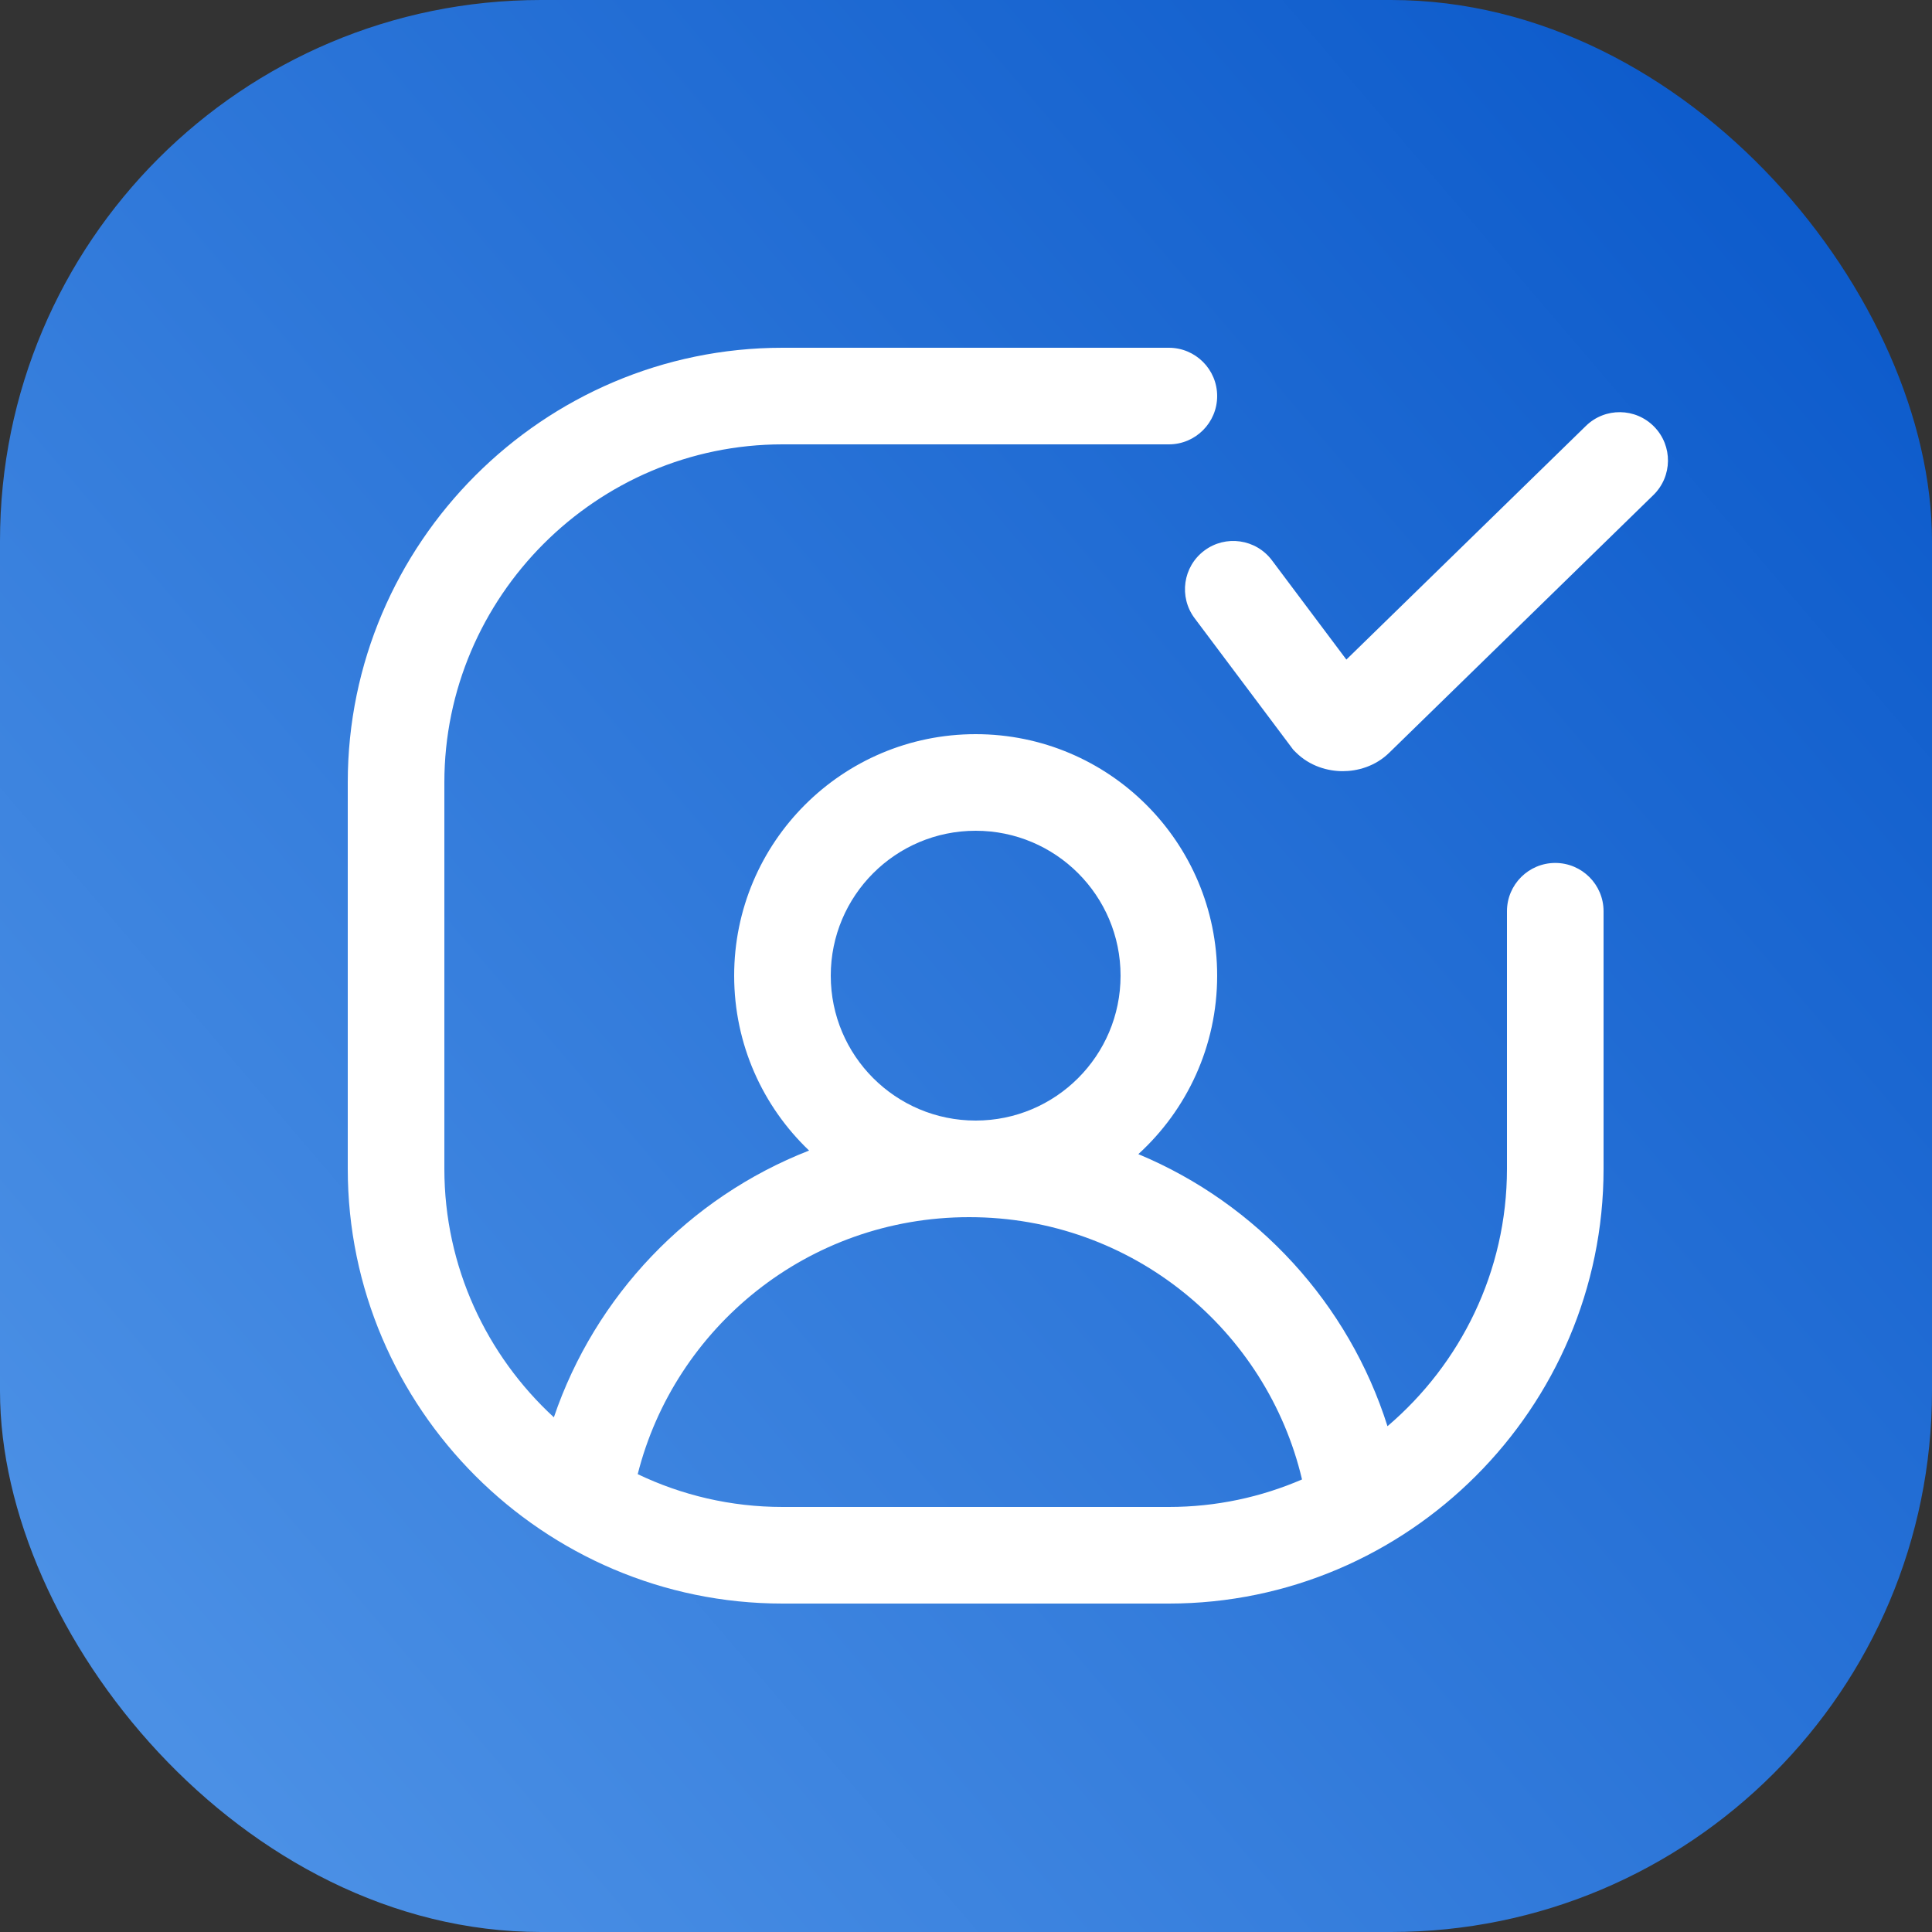
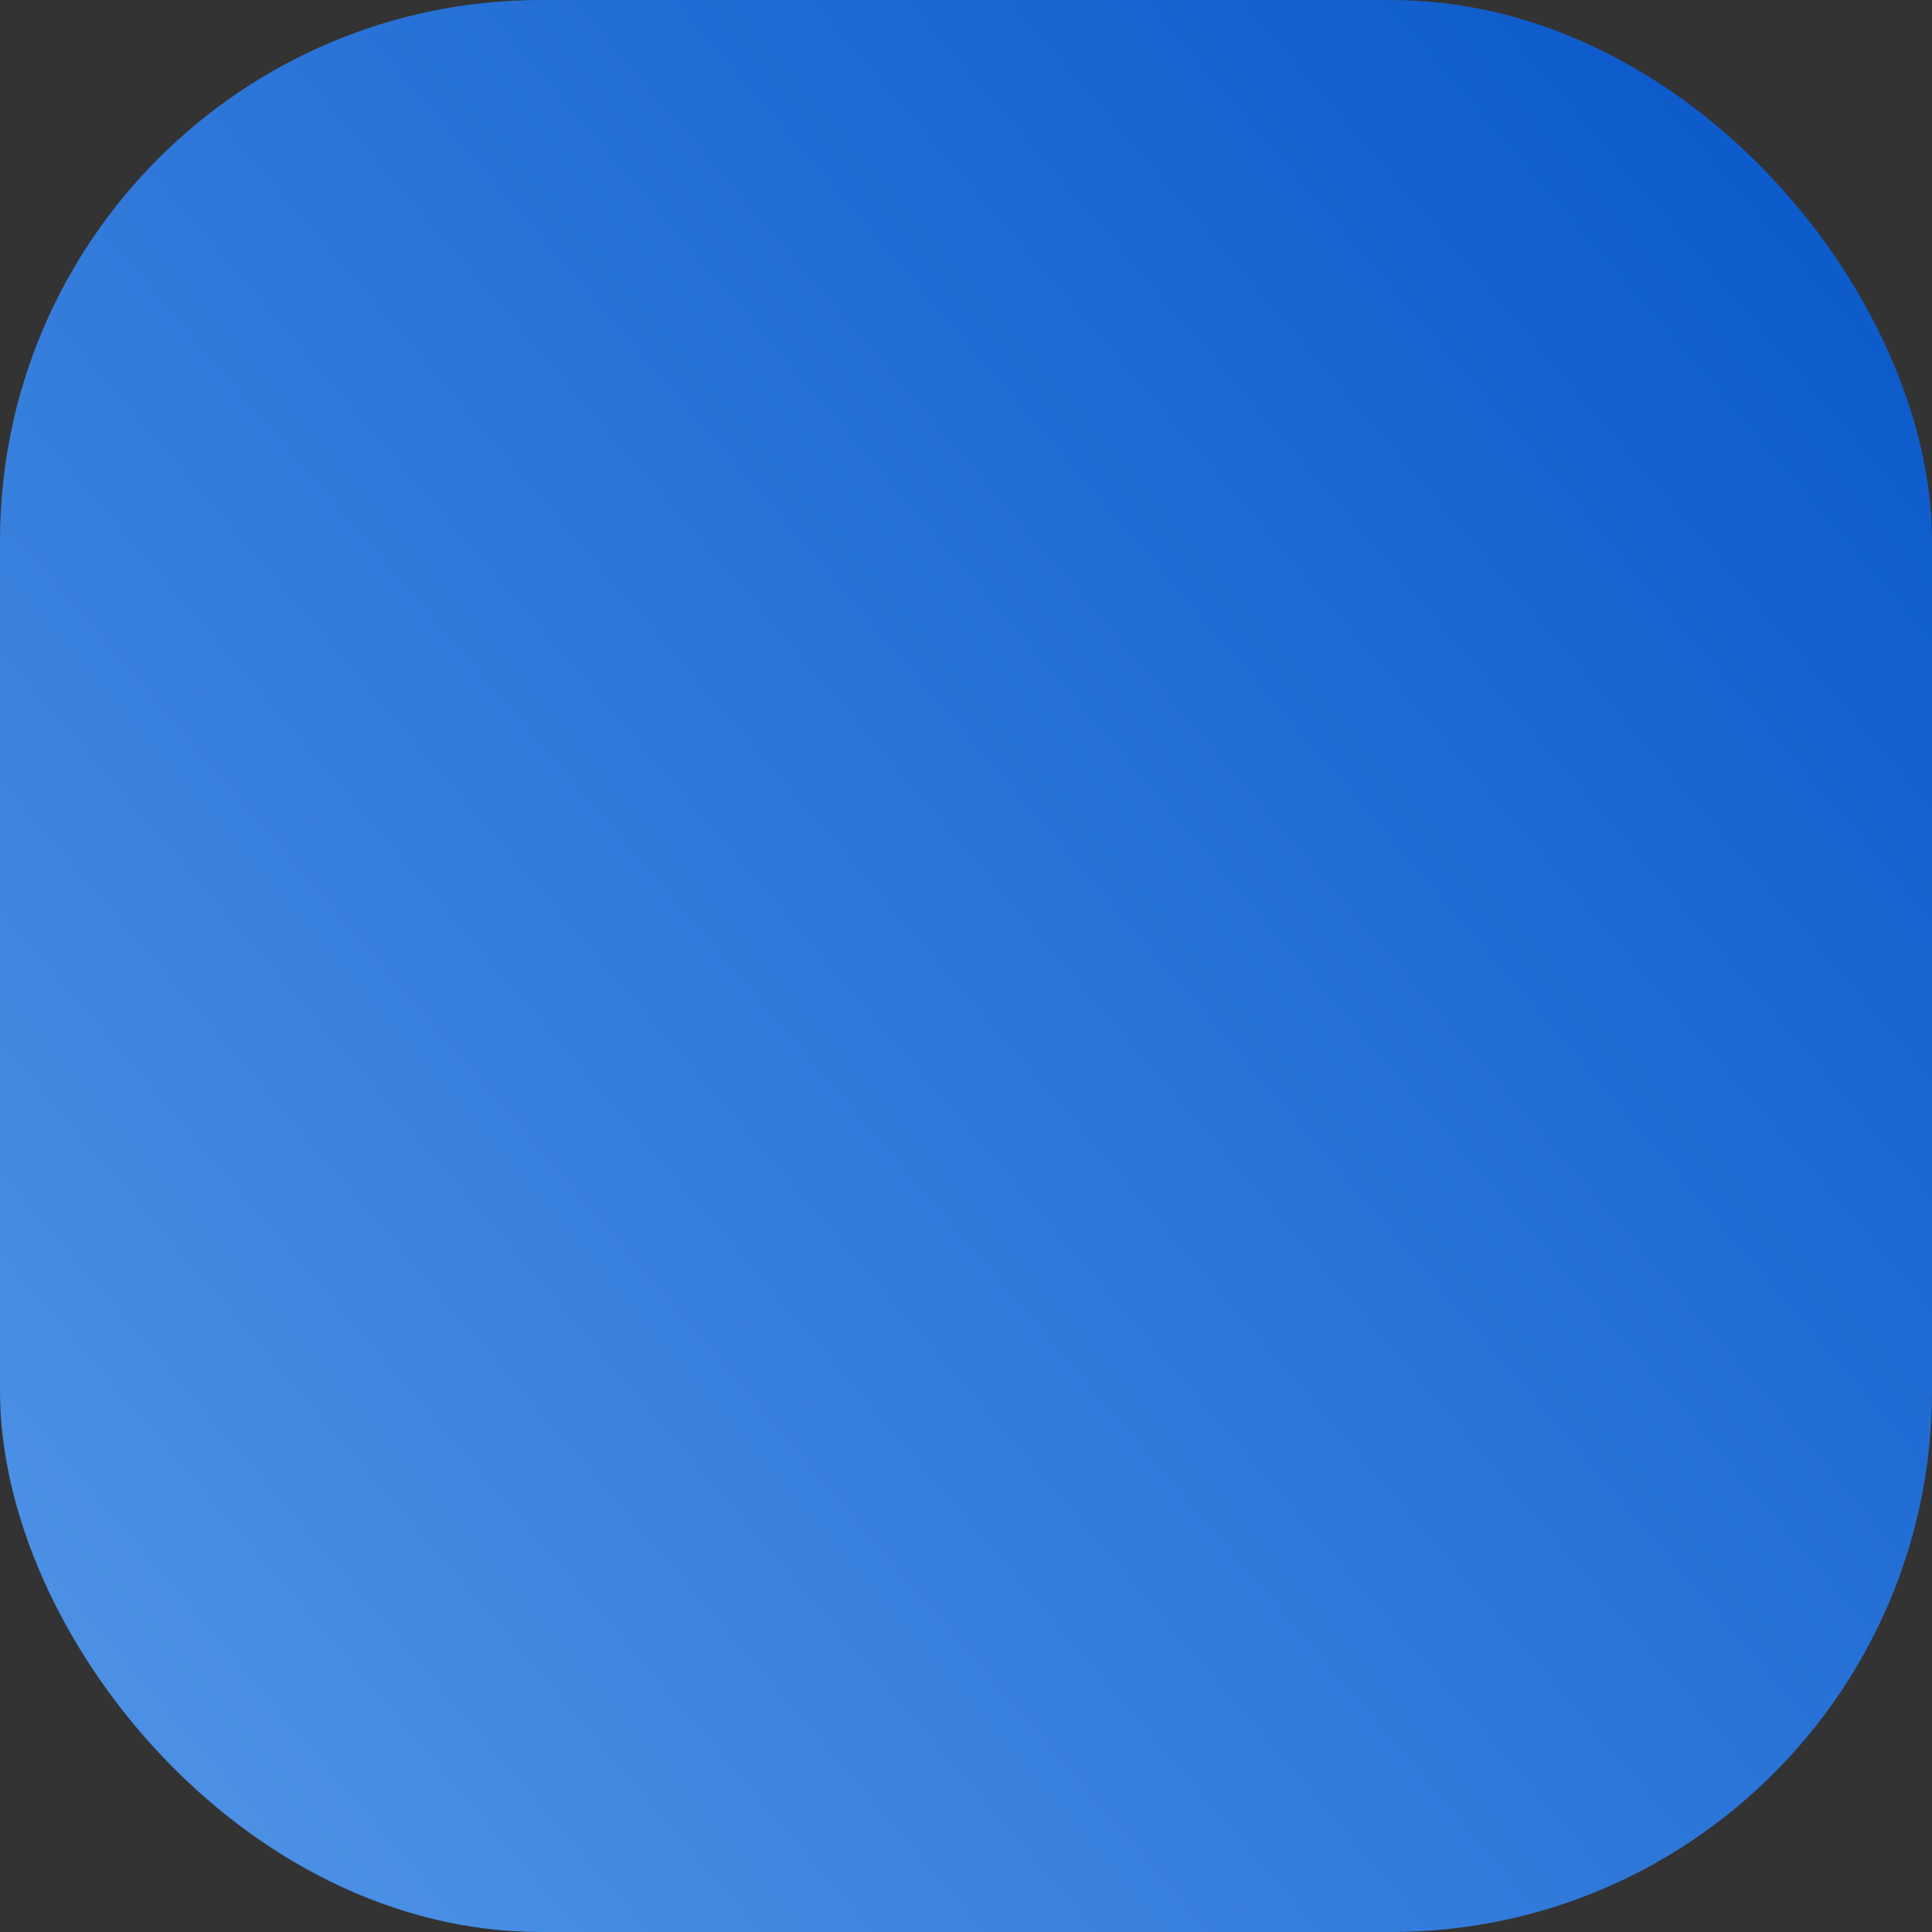
<svg xmlns="http://www.w3.org/2000/svg" width="50" height="50" viewBox="0 0 50 50" fill="none">
  <rect x="0" y="0" width="50" height="50" fill="#333333" stroke="none" />
  <rect width="50" height="50" rx="14" fill="url(#paint0_linear_1419_42)" />
-   <path fill-rule="evenodd" clip-rule="evenodd" d="M20.25 9C14.06 9 9 14.06 9 20.25V30.25C9 36.44 14.06 41.5 20.25 41.5H30.25C36.44 41.5 41.5 36.44 41.5 30.25V23.583C41.5 22.893 40.94 22.333 40.25 22.333C39.56 22.333 39 22.893 39 23.583V30.25C39 32.908 37.797 35.301 35.908 36.91C34.908 33.747 32.54 31.152 29.46 29.869C30.713 28.726 31.5 27.08 31.5 25.25C31.5 21.798 28.701 19 25.25 19C21.798 19 19 21.798 19 25.25C19 27.03 19.744 28.637 20.939 29.776C17.821 30.994 15.4 33.543 14.334 36.68C12.594 35.078 11.5 32.785 11.5 30.25V20.25C11.5 15.44 15.44 11.5 20.25 11.5H30.25C30.94 11.5 31.5 10.94 31.5 10.25C31.5 9.56 30.94 9 30.25 9H20.25ZM25.083 31.5C29.323 31.5 32.791 34.444 33.696 38.288C32.637 38.746 31.471 39 30.25 39H20.25C18.912 39 17.641 38.695 16.504 38.151C17.457 34.374 20.894 31.5 25.083 31.5V31.5ZM21.5 25.25C21.5 23.179 23.179 21.5 25.25 21.5C27.321 21.5 29 23.179 29 25.25C29 27.321 27.321 29 25.25 29C23.179 29 21.5 27.321 21.5 25.25V25.25ZM42.79 12.811C43.284 12.329 43.294 11.538 42.811 11.044C42.329 10.55 41.538 10.54 41.044 11.022L34.844 17.07L32.917 14.5C32.502 13.948 31.719 13.836 31.167 14.25C30.614 14.664 30.503 15.448 30.917 16L33.47 19.404L33.533 19.467C33.904 19.838 34.377 19.958 34.75 19.958C35.121 19.958 35.59 19.84 35.96 19.474L42.79 12.811Z" fill="white" />
  <defs>
    <linearGradient id="paint0_linear_1419_42" x1="1.16415e-07" y1="50" x2="58.5" y2="1.33524e-07" gradientUnits="userSpaceOnUse">
      <stop stop-color="#5296E8" />
      <stop offset="1" stop-color="#0050C6" />
    </linearGradient>
  </defs>
</svg>